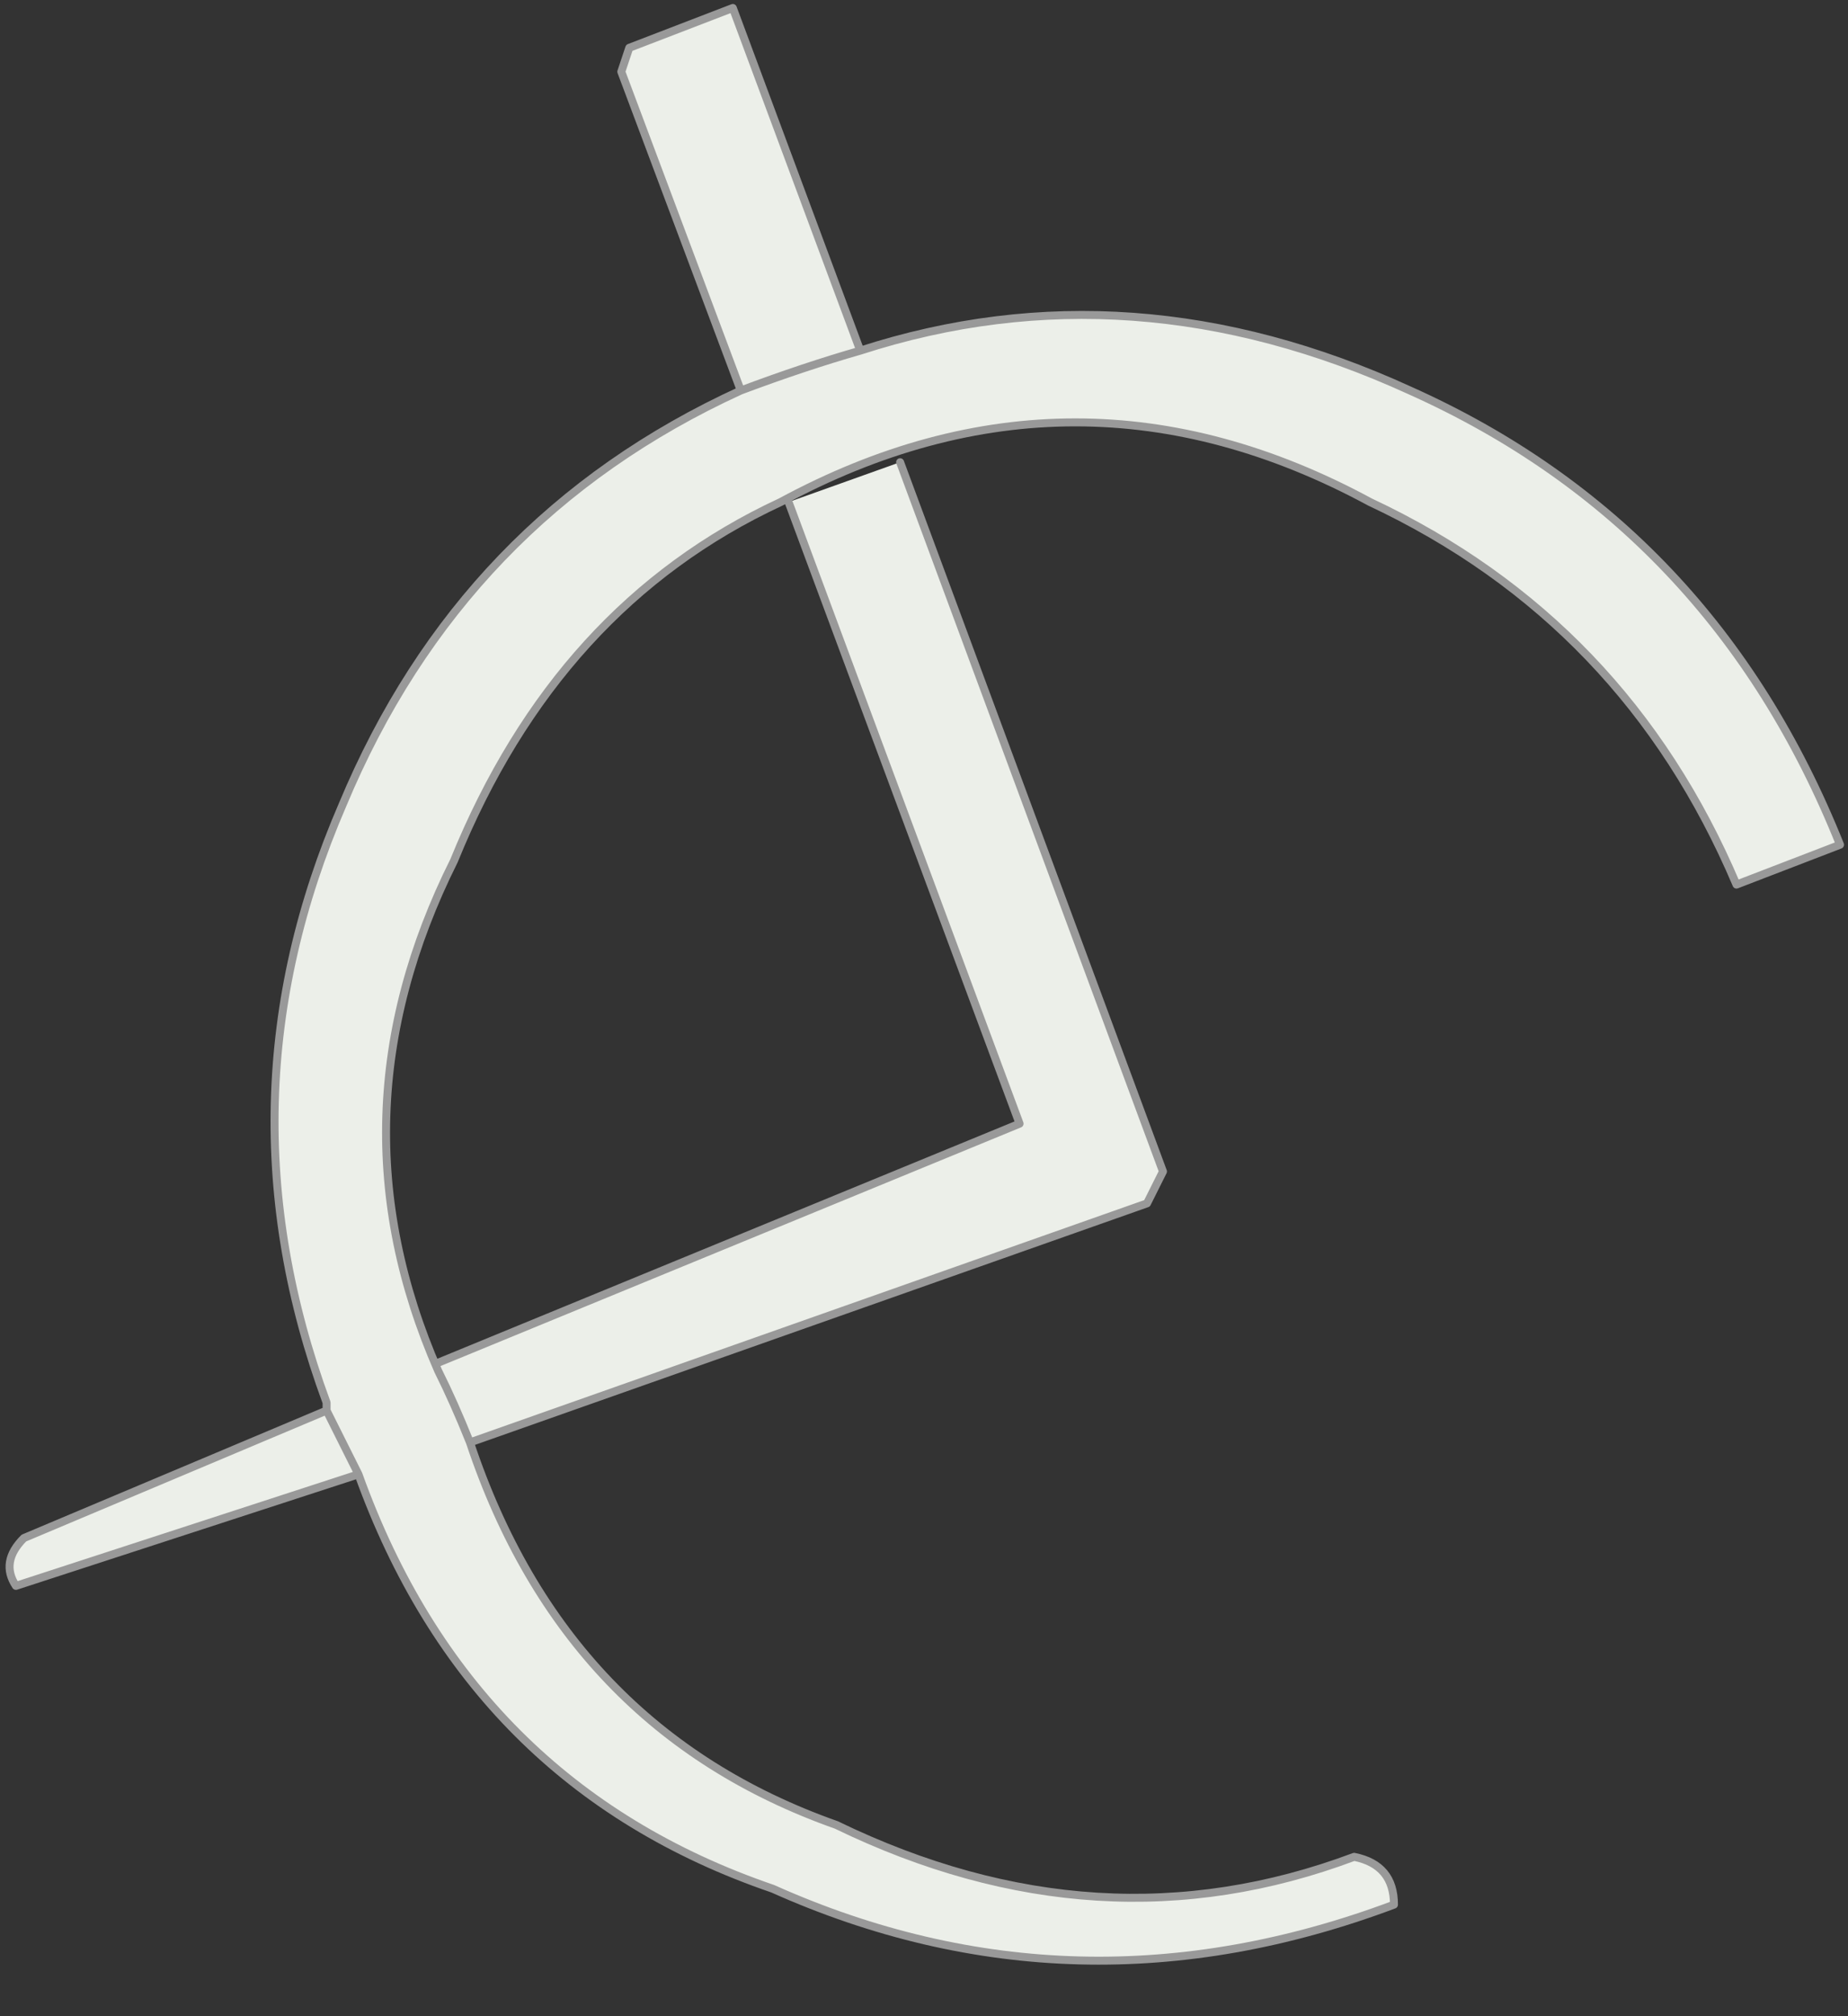
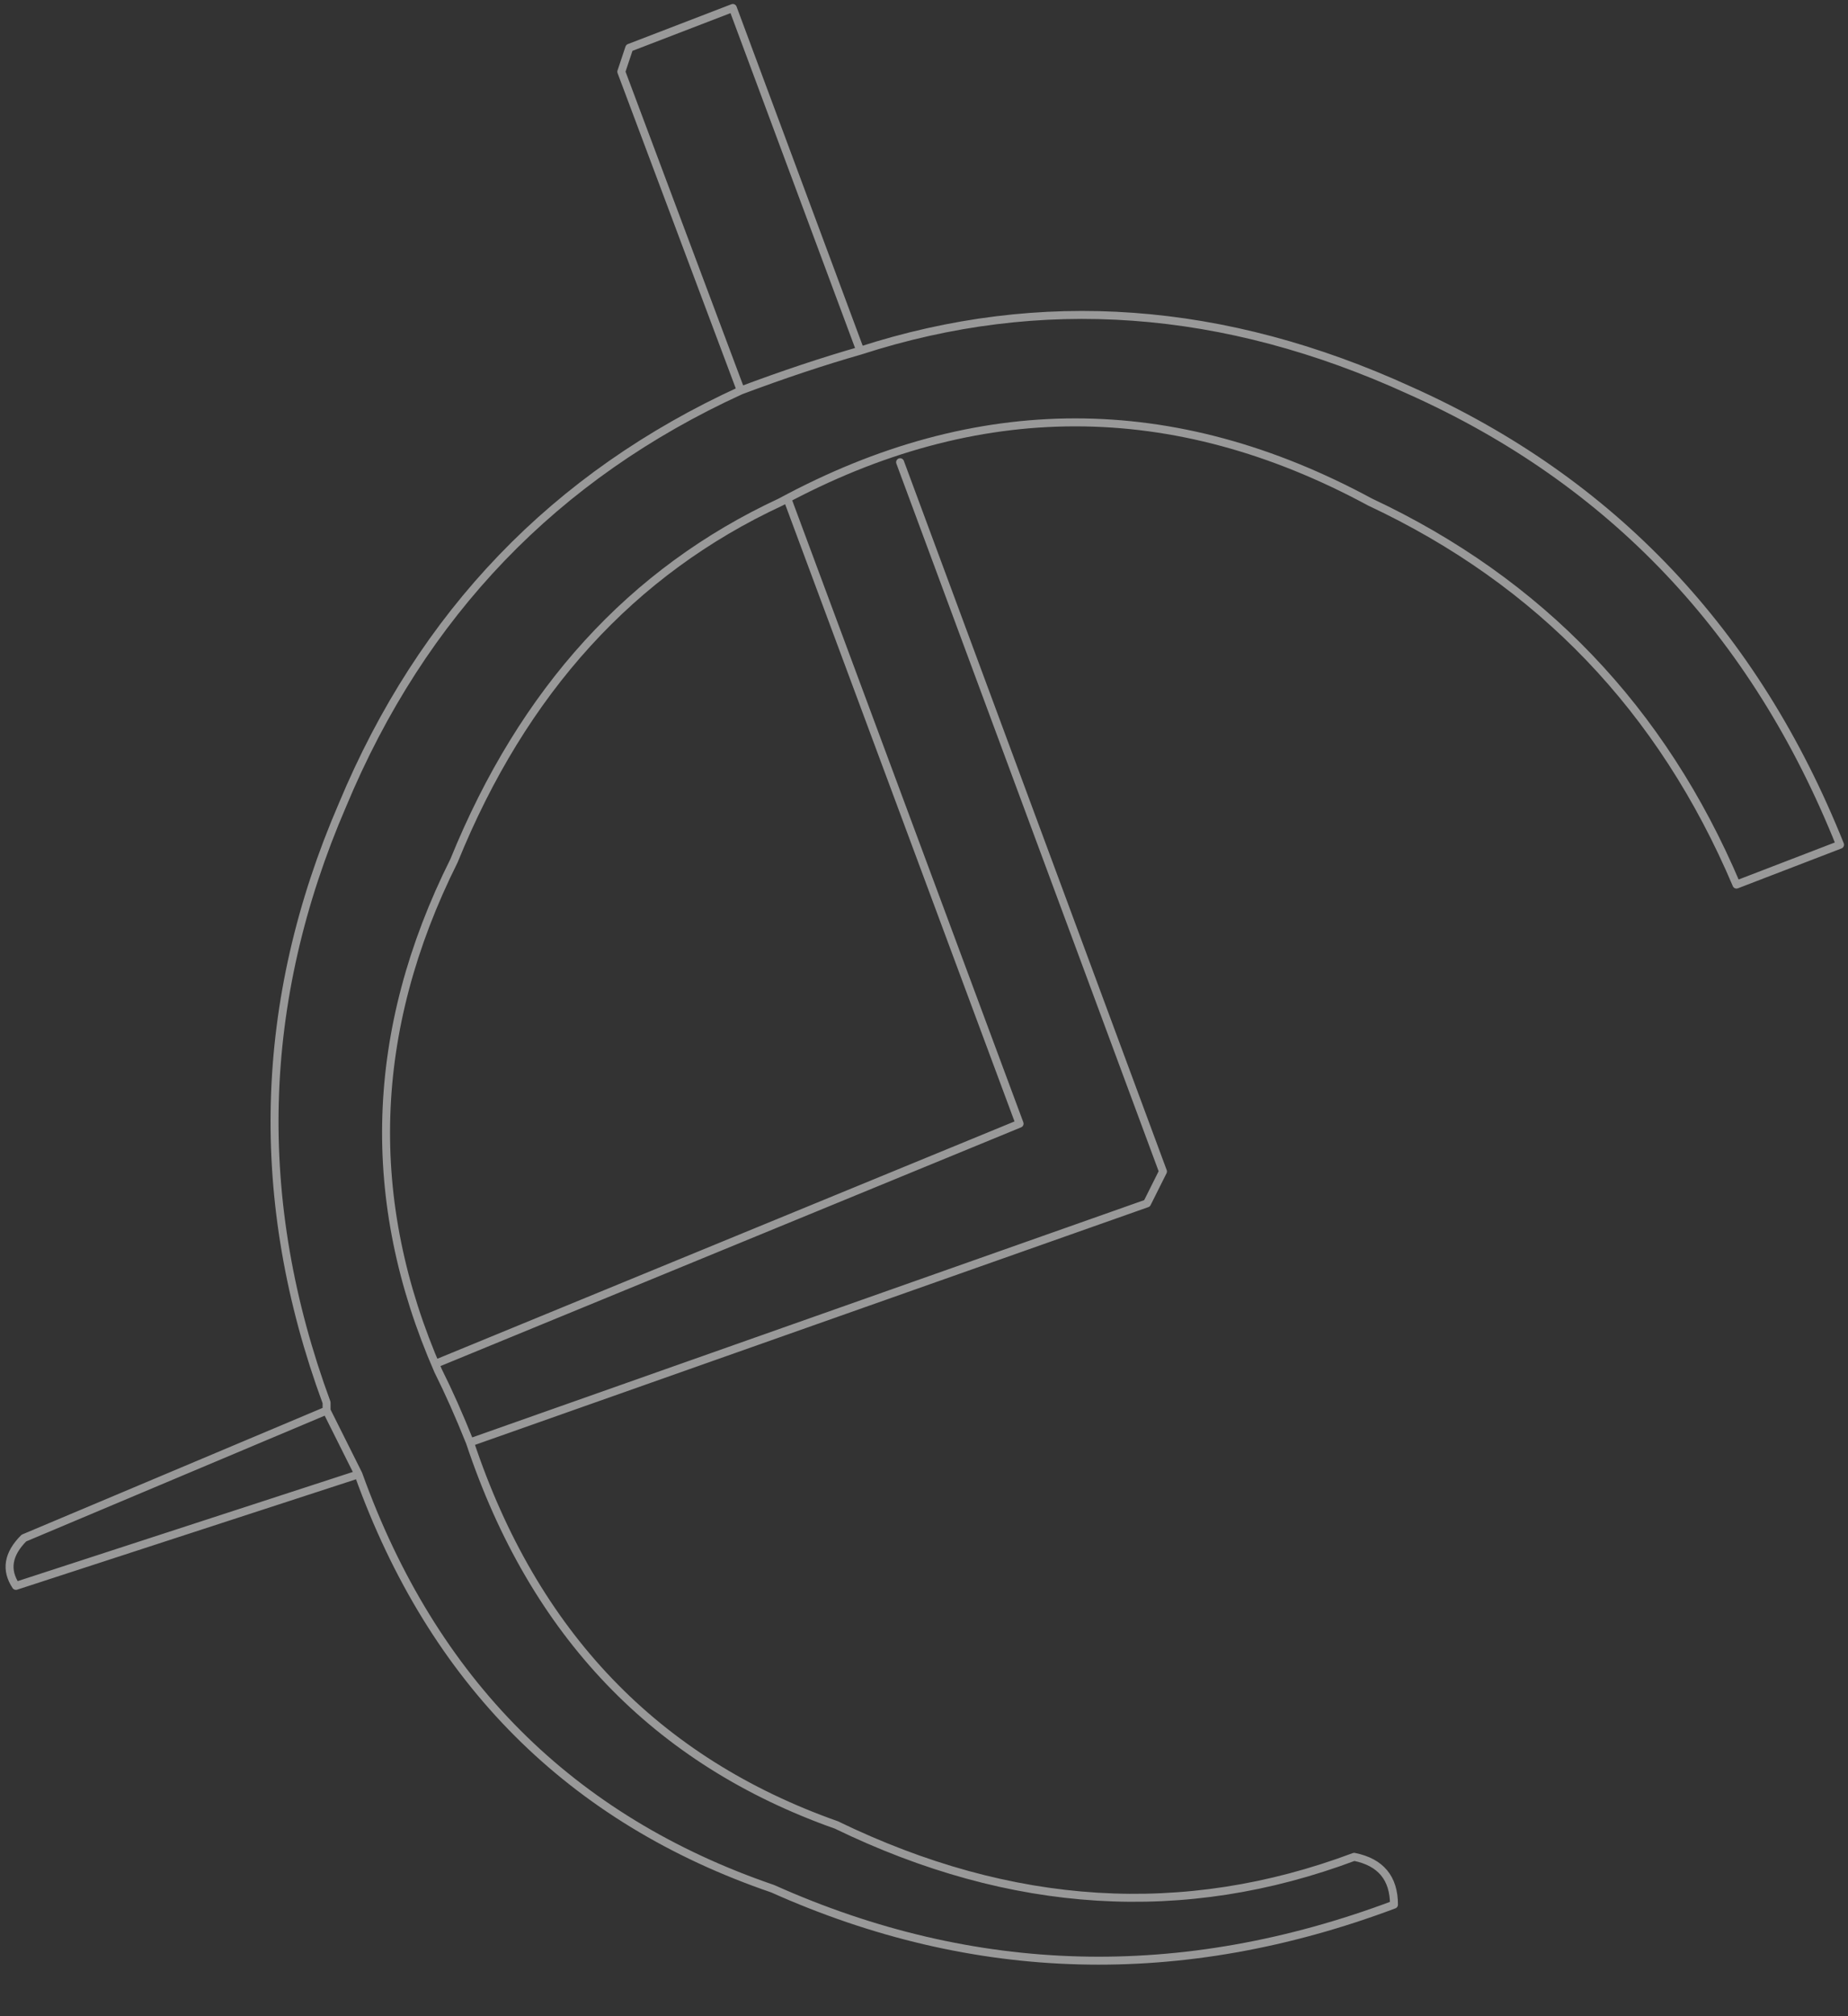
<svg xmlns="http://www.w3.org/2000/svg" height="12.65px" width="11.6px">
  <rect width="100%" height="100%" fill="#333333" stroke="none" />
  <g transform="matrix(1.0, 0.0, 0.0, 1.0, 13.9, 11.35)">
-     <path d="M-8.25 -8.45 L-6.6 -4.0 -6.7 -3.8 -10.95 -2.3 Q-10.35 -0.5 -8.65 0.1 -7.0 0.9 -5.4 0.3 -5.15 0.35 -5.15 0.6 -7.15 1.35 -9.05 0.5 -10.95 -0.15 -11.65 -2.1 L-13.8 -1.4 Q-13.9 -1.55 -13.75 -1.7 L-11.85 -2.5 -11.85 -2.55 Q-12.55 -4.45 -11.75 -6.3 -11.0 -8.1 -9.25 -8.9 L-10.0 -10.9 -9.95 -11.05 -9.3 -11.3 -8.5 -9.15 Q-6.8 -9.7 -5.05 -8.9 -3.15 -8.05 -2.35 -6.05 L-3.0 -5.8 Q-3.7 -7.45 -5.3 -8.2 -7.15 -9.2 -9.0 -8.2 -10.4 -7.55 -11.05 -5.95 -11.85 -4.35 -11.15 -2.75 L-11.15 -2.8 -7.5 -4.3 -8.95 -8.2 -8.25 -8.45 M-11.15 -2.75 Q-11.05 -2.55 -10.95 -2.3 -11.05 -2.55 -11.15 -2.75 M-11.85 -2.5 Q-11.75 -2.3 -11.65 -2.1 -11.75 -2.3 -11.85 -2.5 M-9.25 -8.9 Q-8.85 -9.05 -8.5 -9.15 -8.85 -9.05 -9.25 -8.9" fill="#ecefe9" fill-rule="evenodd" stroke="none" />
    <path d="M-8.25 -8.45 L-6.6 -4.0 -6.7 -3.8 -10.95 -2.3 Q-10.35 -0.5 -8.65 0.1 -7.0 0.9 -5.4 0.3 -5.15 0.35 -5.15 0.6 -7.15 1.35 -9.05 0.5 -10.95 -0.15 -11.65 -2.1 L-13.8 -1.4 Q-13.9 -1.55 -13.75 -1.7 L-11.85 -2.5 -11.85 -2.55 Q-12.55 -4.45 -11.75 -6.3 -11.0 -8.1 -9.25 -8.9 L-10.0 -10.9 -9.95 -11.05 -9.3 -11.3 -8.5 -9.15 Q-6.8 -9.7 -5.05 -8.9 -3.15 -8.05 -2.35 -6.05 L-3.0 -5.8 Q-3.7 -7.45 -5.3 -8.2 -7.15 -9.2 -9.0 -8.2 -10.4 -7.55 -11.05 -5.95 -11.85 -4.35 -11.15 -2.75 -11.05 -2.55 -10.95 -2.3 M-11.15 -2.8 L-7.5 -4.3 -8.95 -8.2 M-8.5 -9.15 Q-8.85 -9.05 -9.25 -8.9 M-11.65 -2.1 Q-11.75 -2.3 -11.85 -2.5" fill="none" stroke="#999999" stroke-linecap="round" stroke-linejoin="round" stroke-width="0.05" />
  </g>
</svg>